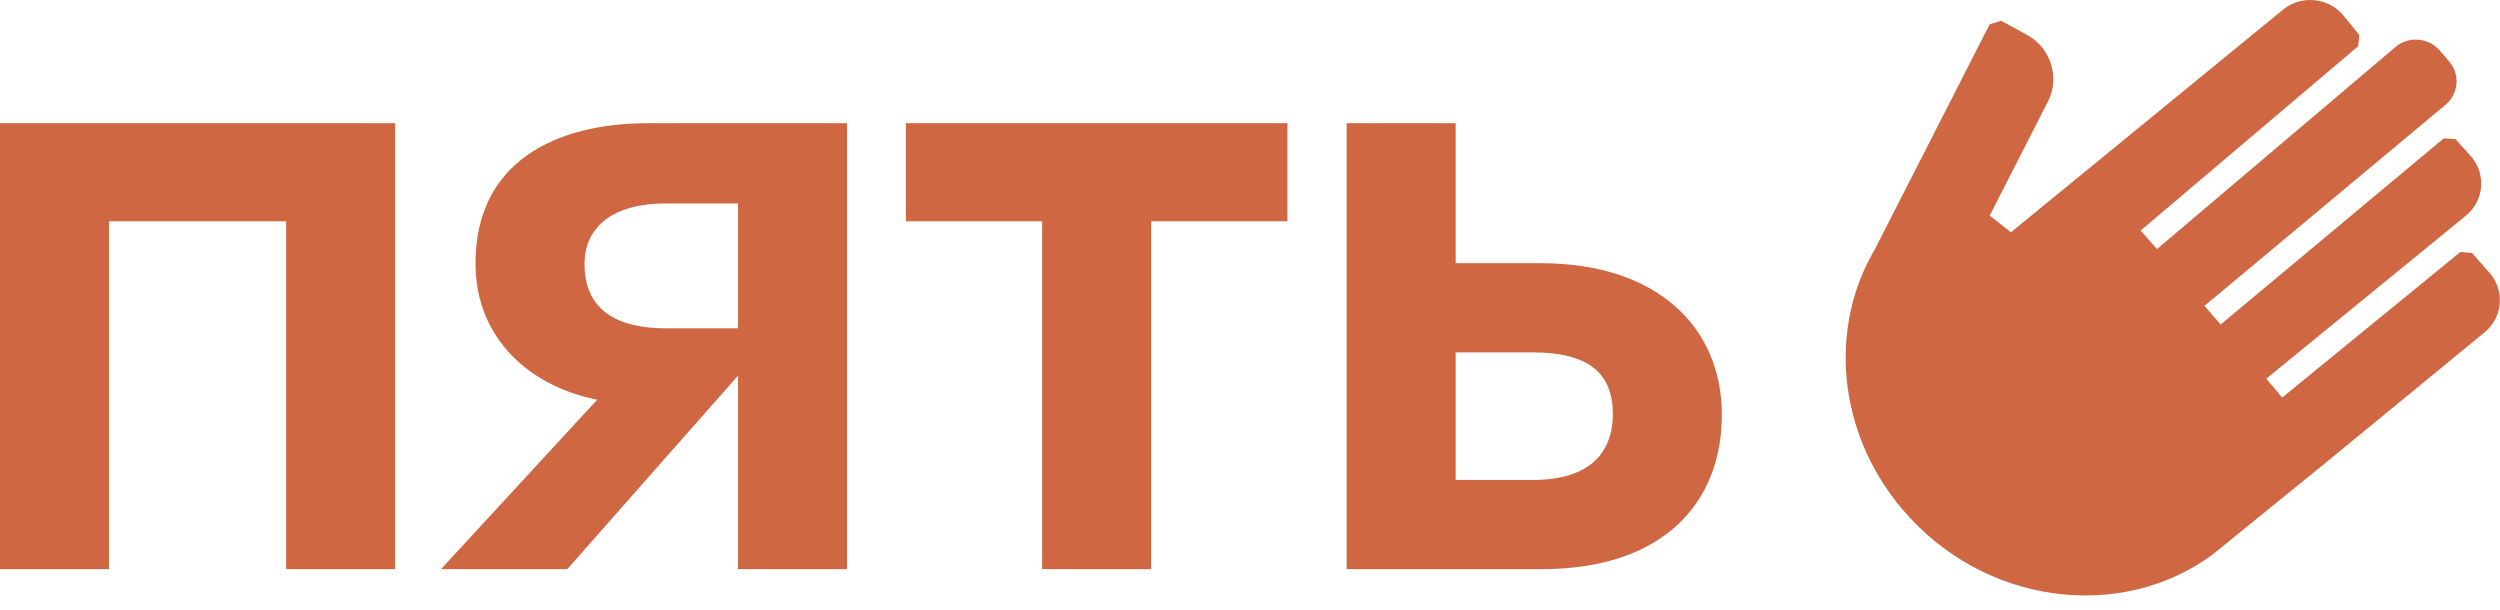
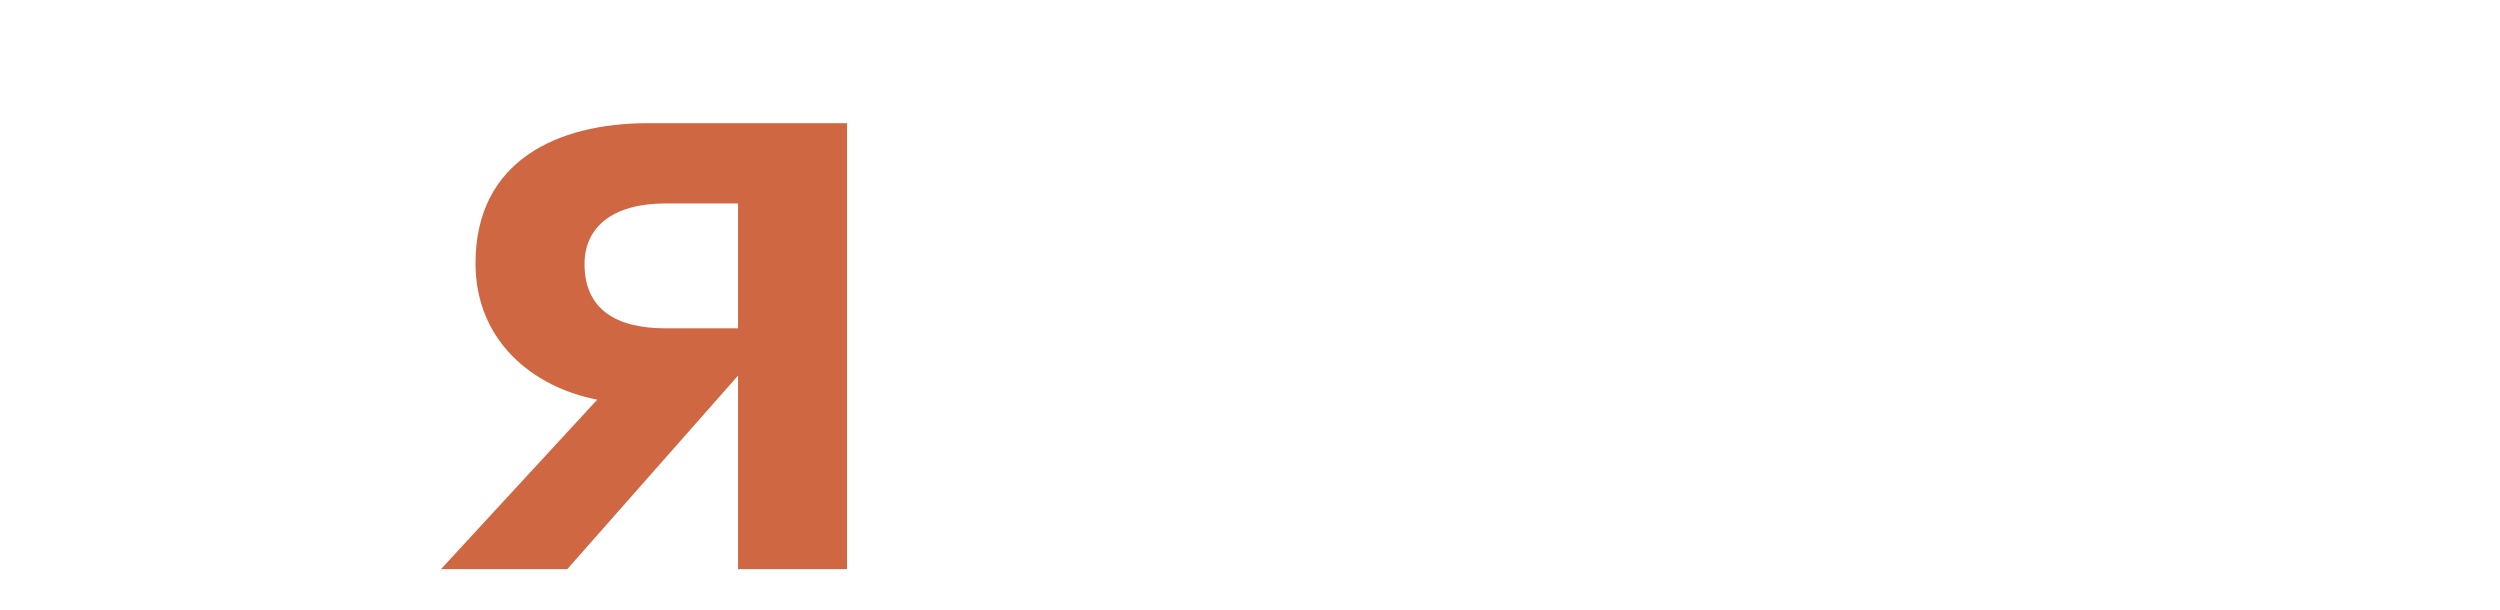
<svg xmlns="http://www.w3.org/2000/svg" width="168" height="41" viewBox="0 0 168 41" fill="none">
-   <path d="M115.708 27.877C115.708 33.81 111.739 38.246 103.62 38.246H90.495V8.278H97.821V17.688H103.559C111.312 17.688 115.708 21.943 115.708 27.877ZM103.01 23.681H97.821V32.252H103.01C106.795 32.252 108.382 30.454 108.382 27.817C108.382 25.12 106.795 23.681 103.01 23.681Z" fill="#CE6742" />
-   <path d="M60.875 14.871V8.278H86.515V14.871H77.358V38.246H70.032V14.871H60.875Z" fill="#CE6742" />
  <path d="M31.954 17.688C31.954 10.855 37.387 8.278 43.553 8.278H56.922V38.246H49.597V25.24L38.12 38.246H29.634L40.134 26.858C35.8 26.019 31.954 22.902 31.954 17.688ZM44.713 22.063H49.597V13.672H44.713C41.294 13.672 39.28 15.171 39.28 17.748C39.28 20.745 41.355 22.063 44.713 22.063Z" fill="#CE6742" />
-   <path d="M0 38.246V8.278H26.555V38.246H19.23V14.871H7.326V38.246H0Z" fill="#CE6742" />
-   <path d="M157.448 1.007C156.435 -0.18 154.634 -0.341 153.419 0.649L153.418 0.65L135.138 15.607L133.707 14.492L137.631 6.8C138.44 5.213 137.811 3.215 136.232 2.353L134.479 1.397L133.708 1.63L125.983 16.768C122.905 21.974 123.42 29.001 127.837 34.222C133.248 40.618 142.449 41.84 148.671 37.278L156.249 31.126L156.252 31.124L166.957 22.338L166.957 22.337C168.171 21.348 168.341 19.583 167.341 18.388L167.332 18.377L166.115 16.998L165.335 16.935L153.365 26.714L152.294 25.448L165.702 14.498C166.915 13.51 167.086 11.748 166.091 10.553L166.077 10.538L165.01 9.348L164.229 9.292L149.227 21.807L148.141 20.554L164.359 7.025L164.365 7.02C165.226 6.279 165.328 4.994 164.584 4.131L163.949 3.394C163.215 2.543 161.933 2.421 161.048 3.098L161.026 3.116L144.947 16.738L143.851 15.493L158.473 3.104L158.543 2.345L157.456 1.016L157.448 1.007Z" fill="#CE6742" />
</svg>